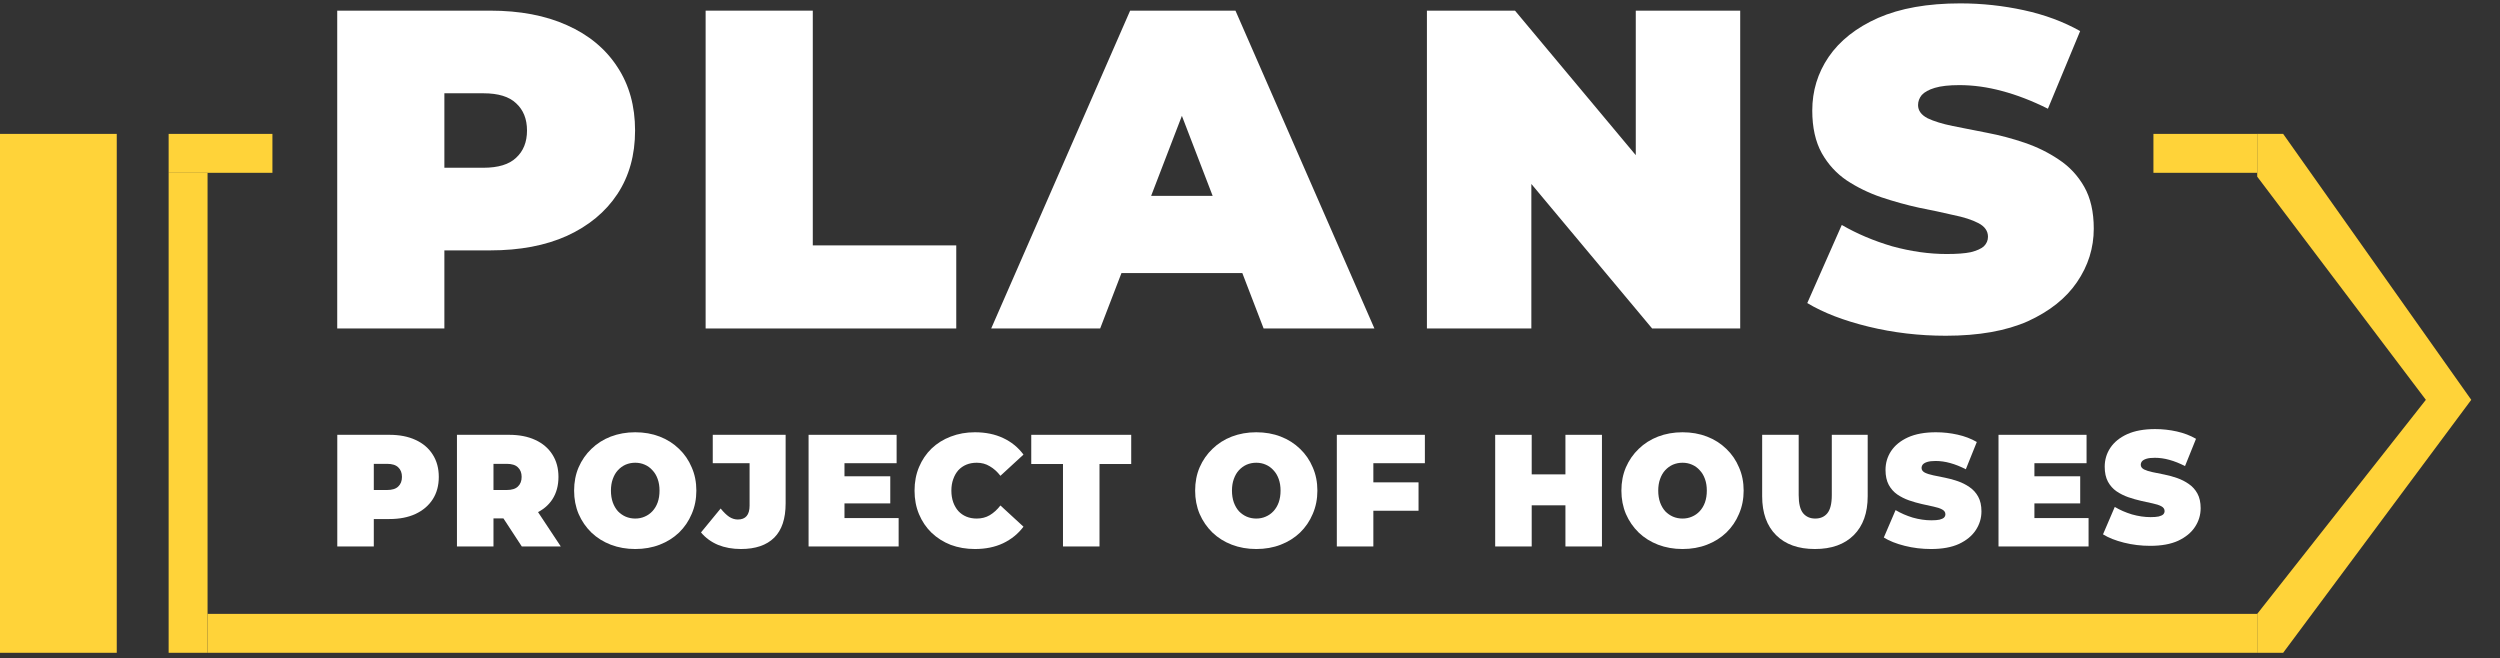
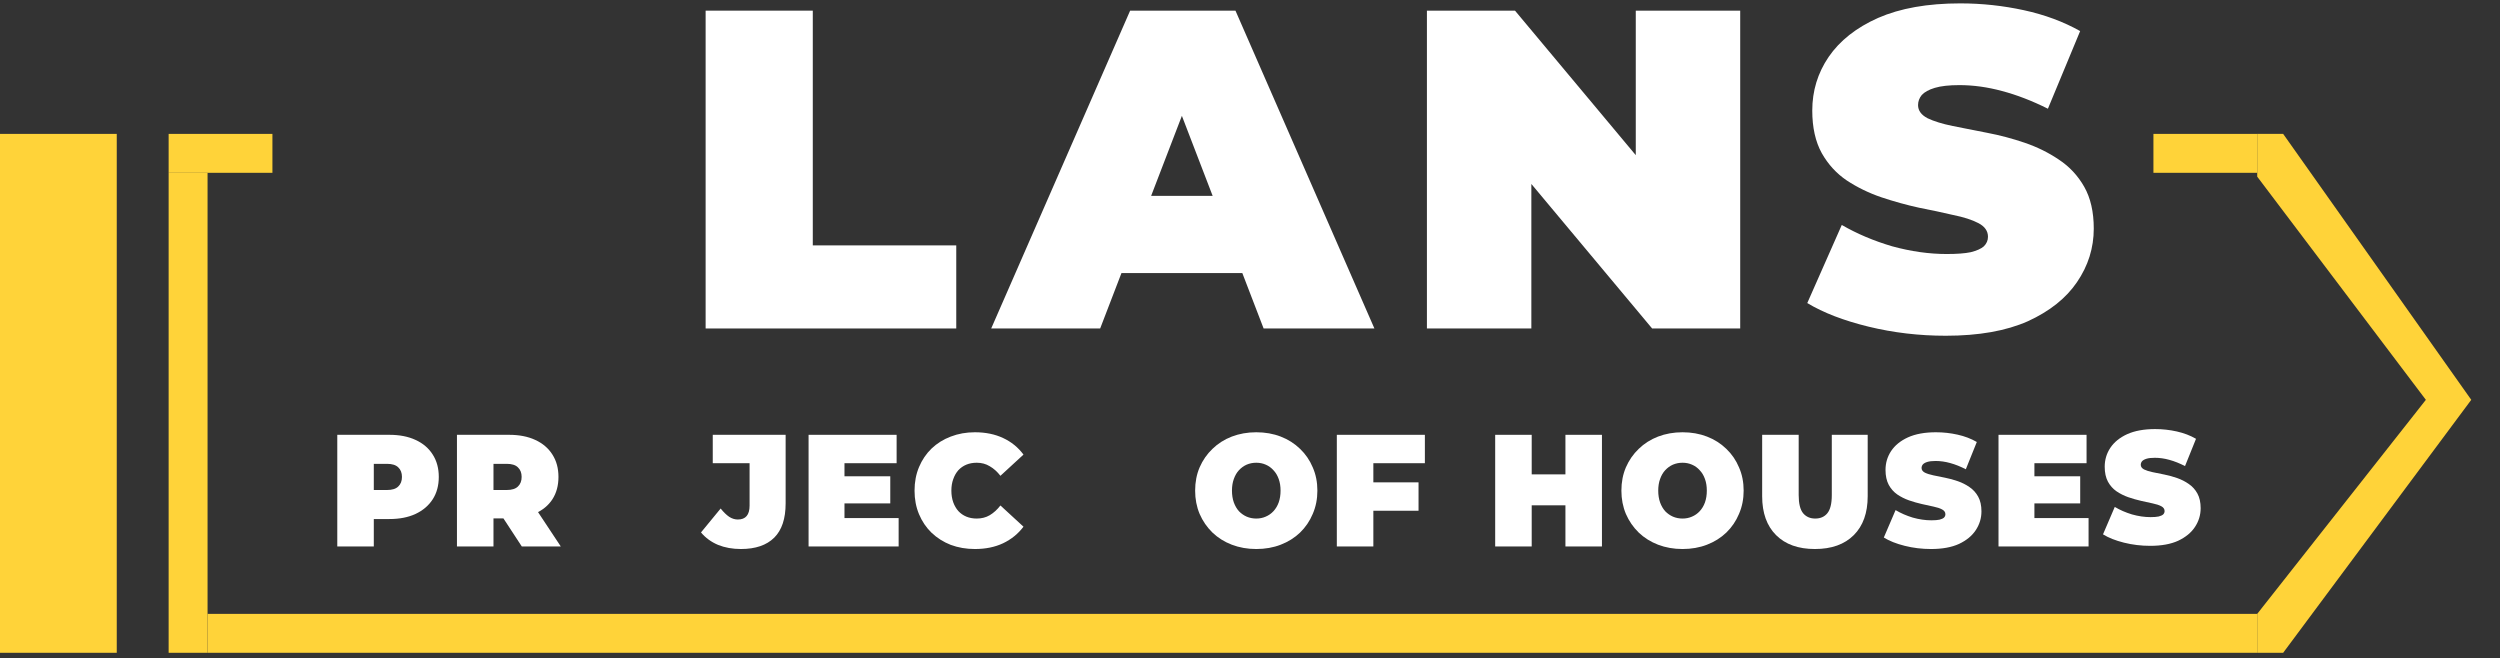
<svg xmlns="http://www.w3.org/2000/svg" width="300" height="79" viewBox="0 0 300 79" fill="none">
  <rect x="0" y="0" width="300" height="79" fill="#333333" stroke="none" />
  <rect y="16.067" width="14.01" height="62.268" fill="#FFD339" />
  <path d="M20.237 16.067H32.691V20.737H20.237V16.067Z" fill="#FFD339" />
  <path d="M258.412 16.067H270.866V20.737H258.412V16.067Z" fill="#FFD339" />
  <path d="M24.907 73.665H270.866V78.335H24.907V73.665Z" fill="#FFD339" />
  <path d="M20.237 20.737H24.907V78.335H20.237V20.737Z" fill="#FFD339" />
  <path d="M270.866 16.067H273.979L296.551 47.979L273.979 78.335H270.866V73.665L291.103 47.979L270.866 21.197V16.067Z" fill="#FFD339" />
-   <path d="M40.467 39.417V1.278H58.828C62.388 1.278 65.457 1.859 68.036 3.022C70.651 4.184 72.667 5.855 74.084 8.034C75.5 10.177 76.209 12.72 76.209 15.662C76.209 18.604 75.5 21.147 74.084 23.29C72.667 25.433 70.651 27.104 68.036 28.302C65.457 29.465 62.388 30.046 58.828 30.046H47.604L53.325 24.543V39.417H40.467ZM53.325 25.96L47.604 20.13H58.011C59.791 20.13 61.098 19.73 61.934 18.931C62.805 18.132 63.241 17.042 63.241 15.662C63.241 14.282 62.805 13.192 61.934 12.393C61.098 11.594 59.791 11.194 58.011 11.194H47.604L53.325 5.365V25.96Z" fill="white" />
  <path d="M84.675 39.417V1.278H97.534V29.447H114.751V39.417H84.675Z" fill="white" />
  <path d="M118.944 39.417L135.616 1.278H148.256L164.929 39.417H151.634L139.321 7.381H144.333L132.02 39.417H118.944ZM128.86 32.77L132.129 23.508H149.673L152.942 32.77H128.86Z" fill="white" />
  <path d="M171.23 39.417V1.278H181.8L201.197 24.489H196.293V1.278H208.825V39.417H198.255L178.858 16.207H183.762V39.417H171.23Z" fill="white" />
  <path d="M233.49 40.289C230.294 40.289 227.207 39.926 224.228 39.199C221.25 38.473 218.798 37.529 216.873 36.366L221.013 26.995C222.83 28.048 224.846 28.902 227.061 29.556C229.313 30.173 231.493 30.482 233.599 30.482C234.834 30.482 235.797 30.409 236.487 30.264C237.214 30.082 237.74 29.846 238.067 29.556C238.394 29.229 238.557 28.847 238.557 28.412C238.557 27.721 238.176 27.177 237.413 26.777C236.651 26.377 235.633 26.05 234.362 25.796C233.127 25.506 231.765 25.215 230.276 24.924C228.787 24.598 227.279 24.18 225.754 23.671C224.264 23.163 222.884 22.491 221.613 21.655C220.378 20.82 219.379 19.73 218.616 18.386C217.853 17.006 217.472 15.299 217.472 13.265C217.472 10.904 218.126 8.761 219.433 6.836C220.777 4.874 222.757 3.312 225.372 2.15C228.024 0.988 231.311 0.406 235.234 0.406C237.813 0.406 240.355 0.679 242.862 1.224C245.368 1.769 247.62 2.604 249.618 3.73L245.749 13.047C243.861 12.102 242.026 11.394 240.247 10.922C238.503 10.45 236.796 10.214 235.125 10.214C233.89 10.214 232.909 10.323 232.183 10.541C231.456 10.758 230.93 11.049 230.603 11.412C230.312 11.776 230.167 12.175 230.167 12.611C230.167 13.265 230.548 13.791 231.311 14.191C232.074 14.554 233.073 14.863 234.308 15.117C235.579 15.372 236.959 15.644 238.449 15.935C239.974 16.225 241.481 16.625 242.971 17.133C244.46 17.642 245.822 18.314 247.057 19.149C248.328 19.985 249.345 21.074 250.108 22.418C250.871 23.762 251.252 25.433 251.252 27.431C251.252 29.756 250.58 31.898 249.236 33.86C247.929 35.785 245.967 37.347 243.352 38.546C240.737 39.708 237.45 40.289 233.49 40.289Z" fill="white" />
  <path d="M40.474 65.576V52.178H46.731C47.944 52.178 48.99 52.382 49.869 52.791C50.761 53.199 51.448 53.786 51.93 54.551C52.413 55.304 52.655 56.197 52.655 57.231C52.655 58.264 52.413 59.158 51.93 59.91C51.448 60.663 50.761 61.25 49.869 61.671C48.99 62.08 47.944 62.284 46.731 62.284H42.906L44.856 60.351V65.576H40.474ZM44.856 60.848L42.906 58.8H46.453C47.059 58.8 47.505 58.66 47.79 58.379C48.087 58.099 48.235 57.716 48.235 57.231C48.235 56.746 48.087 56.363 47.79 56.083C47.505 55.802 47.059 55.661 46.453 55.661H42.906L44.856 53.614V60.848Z" fill="white" />
  <path d="M54.834 65.576V52.178H61.092C62.305 52.178 63.351 52.382 64.23 52.791C65.121 53.199 65.809 53.786 66.291 54.551C66.774 55.304 67.016 56.197 67.016 57.231C67.016 58.264 66.774 59.158 66.291 59.91C65.809 60.651 65.121 61.218 64.23 61.614C63.351 62.01 62.305 62.207 61.092 62.207H57.267L59.217 60.351V65.576H54.834ZM62.615 65.576L59.421 60.695H64.063L67.294 65.576H62.615ZM59.217 60.848L57.267 58.8H60.814C61.42 58.8 61.866 58.66 62.151 58.379C62.448 58.099 62.596 57.716 62.596 57.231C62.596 56.746 62.448 56.363 62.151 56.083C61.866 55.802 61.42 55.661 60.814 55.661H57.267L59.217 53.614V60.848Z" fill="white" />
-   <path d="M76.228 65.882C75.175 65.882 74.198 65.71 73.294 65.365C72.403 65.021 71.629 64.536 70.973 63.911C70.317 63.273 69.803 62.526 69.432 61.671C69.073 60.816 68.893 59.885 68.893 58.877C68.893 57.856 69.073 56.925 69.432 56.083C69.803 55.228 70.317 54.488 70.973 53.862C71.629 53.224 72.403 52.733 73.294 52.389C74.198 52.044 75.175 51.872 76.228 51.872C77.292 51.872 78.27 52.044 79.162 52.389C80.053 52.733 80.826 53.224 81.483 53.862C82.139 54.488 82.646 55.228 83.005 56.083C83.377 56.925 83.562 57.856 83.562 58.877C83.562 59.885 83.377 60.816 83.005 61.671C82.646 62.526 82.139 63.273 81.483 63.911C80.826 64.536 80.053 65.021 79.162 65.365C78.27 65.71 77.292 65.882 76.228 65.882ZM76.228 62.226C76.636 62.226 77.014 62.15 77.36 61.997C77.719 61.844 78.029 61.627 78.289 61.346C78.561 61.053 78.772 60.702 78.92 60.293C79.069 59.872 79.143 59.4 79.143 58.877C79.143 58.354 79.069 57.888 78.92 57.48C78.772 57.059 78.561 56.708 78.289 56.427C78.029 56.134 77.719 55.91 77.36 55.757C77.014 55.604 76.636 55.528 76.228 55.528C75.819 55.528 75.436 55.604 75.076 55.757C74.73 55.91 74.42 56.134 74.148 56.427C73.888 56.708 73.684 57.059 73.535 57.48C73.387 57.888 73.312 58.354 73.312 58.877C73.312 59.4 73.387 59.872 73.535 60.293C73.684 60.702 73.888 61.053 74.148 61.346C74.42 61.627 74.73 61.844 75.076 61.997C75.436 62.15 75.819 62.226 76.228 62.226Z" fill="white" />
  <path d="M88.91 65.882C87.895 65.882 86.979 65.716 86.162 65.385C85.345 65.04 84.664 64.542 84.12 63.892L86.478 61.021C86.824 61.455 87.165 61.786 87.499 62.016C87.833 62.233 88.18 62.341 88.539 62.341C89.48 62.341 89.95 61.786 89.95 60.676V55.585H85.531V52.178H94.276V60.408C94.276 62.246 93.819 63.617 92.903 64.523C91.986 65.429 90.656 65.882 88.91 65.882Z" fill="white" />
  <path d="M101.04 57.154H106.833V60.408H101.04V57.154ZM101.337 62.169H107.836V65.576H97.029V52.178H107.594V55.585H101.337V62.169Z" fill="white" />
  <path d="M116.987 65.882C115.947 65.882 114.982 65.716 114.091 65.385C113.212 65.04 112.444 64.555 111.788 63.93C111.144 63.305 110.643 62.565 110.284 61.71C109.925 60.855 109.745 59.91 109.745 58.877C109.745 57.843 109.925 56.899 110.284 56.044C110.643 55.189 111.144 54.449 111.788 53.824C112.444 53.199 113.212 52.72 114.091 52.389C114.982 52.044 115.947 51.872 116.987 51.872C118.262 51.872 119.389 52.102 120.367 52.561C121.357 53.02 122.174 53.684 122.818 54.551L120.051 57.097C119.667 56.599 119.24 56.217 118.77 55.949C118.312 55.668 117.792 55.528 117.21 55.528C116.752 55.528 116.337 55.604 115.966 55.757C115.595 55.91 115.273 56.134 115 56.427C114.74 56.721 114.536 57.078 114.388 57.499C114.239 57.907 114.165 58.367 114.165 58.877C114.165 59.387 114.239 59.853 114.388 60.274C114.536 60.682 114.74 61.033 115 61.327C115.273 61.62 115.595 61.844 115.966 61.997C116.337 62.15 116.752 62.226 117.21 62.226C117.792 62.226 118.312 62.093 118.77 61.825C119.24 61.544 119.667 61.155 120.051 60.657L122.818 63.203C122.174 64.058 121.357 64.721 120.367 65.193C119.389 65.653 118.262 65.882 116.987 65.882Z" fill="white" />
-   <path d="M127.558 65.576V55.681H123.751V52.178H135.746V55.681H131.94V65.576H127.558Z" fill="white" />
  <path d="M150.752 65.882C149.699 65.882 148.721 65.71 147.818 65.365C146.926 65.021 146.153 64.536 145.497 63.911C144.841 63.273 144.327 62.526 143.955 61.671C143.596 60.816 143.417 59.885 143.417 58.877C143.417 57.856 143.596 56.925 143.955 56.083C144.327 55.228 144.841 54.488 145.497 53.862C146.153 53.224 146.926 52.733 147.818 52.389C148.721 52.044 149.699 51.872 150.752 51.872C151.816 51.872 152.794 52.044 153.685 52.389C154.577 52.733 155.35 53.224 156.006 53.862C156.663 54.488 157.17 55.228 157.529 56.083C157.9 56.925 158.086 57.856 158.086 58.877C158.086 59.885 157.9 60.816 157.529 61.671C157.17 62.526 156.663 63.273 156.006 63.911C155.35 64.536 154.577 65.021 153.685 65.365C152.794 65.71 151.816 65.882 150.752 65.882ZM150.752 62.226C151.16 62.226 151.538 62.15 151.884 61.997C152.243 61.844 152.553 61.627 152.813 61.346C153.085 61.053 153.295 60.702 153.444 60.293C153.593 59.872 153.667 59.4 153.667 58.877C153.667 58.354 153.593 57.888 153.444 57.48C153.295 57.059 153.085 56.708 152.813 56.427C152.553 56.134 152.243 55.91 151.884 55.757C151.538 55.604 151.16 55.528 150.752 55.528C150.343 55.528 149.959 55.604 149.6 55.757C149.254 55.91 148.944 56.134 148.672 56.427C148.412 56.708 148.208 57.059 148.059 57.48C147.911 57.888 147.836 58.354 147.836 58.877C147.836 59.4 147.911 59.872 148.059 60.293C148.208 60.702 148.412 61.053 148.672 61.346C148.944 61.627 149.254 61.844 149.6 61.997C149.959 62.15 150.343 62.226 150.752 62.226Z" fill="white" />
  <path d="M164.505 57.882H170.224V61.289H164.505V57.882ZM164.802 65.576H160.419V52.178H170.985V55.585H164.802V65.576Z" fill="white" />
  <path d="M187.852 52.178H192.234V65.576H187.852V52.178ZM183.804 65.576H179.422V52.178H183.804V65.576ZM188.149 60.638H183.507V56.925H188.149V60.638Z" fill="white" />
  <path d="M201.903 65.882C200.851 65.882 199.873 65.71 198.969 65.365C198.078 65.021 197.304 64.536 196.648 63.911C195.992 63.273 195.478 62.526 195.107 61.671C194.748 60.816 194.568 59.885 194.568 58.877C194.568 57.856 194.748 56.925 195.107 56.083C195.478 55.228 195.992 54.488 196.648 53.862C197.304 53.224 198.078 52.733 198.969 52.389C199.873 52.044 200.851 51.872 201.903 51.872C202.968 51.872 203.946 52.044 204.837 52.389C205.728 52.733 206.502 53.224 207.158 53.862C207.814 54.488 208.321 55.228 208.68 56.083C209.052 56.925 209.238 57.856 209.238 58.877C209.238 59.885 209.052 60.816 208.68 61.671C208.321 62.526 207.814 63.273 207.158 63.911C206.502 64.536 205.728 65.021 204.837 65.365C203.946 65.71 202.968 65.882 201.903 65.882ZM201.903 62.226C202.311 62.226 202.689 62.15 203.036 61.997C203.395 61.844 203.704 61.627 203.964 61.346C204.236 61.053 204.447 60.702 204.595 60.293C204.744 59.872 204.818 59.4 204.818 58.877C204.818 58.354 204.744 57.888 204.595 57.48C204.447 57.059 204.236 56.708 203.964 56.427C203.704 56.134 203.395 55.91 203.036 55.757C202.689 55.604 202.311 55.528 201.903 55.528C201.494 55.528 201.111 55.604 200.752 55.757C200.405 55.91 200.096 56.134 199.823 56.427C199.563 56.708 199.359 57.059 199.211 57.48C199.062 57.888 198.988 58.354 198.988 58.877C198.988 59.4 199.062 59.872 199.211 60.293C199.359 60.702 199.563 61.053 199.823 61.346C200.096 61.627 200.405 61.844 200.752 61.997C201.111 62.15 201.494 62.226 201.903 62.226Z" fill="white" />
  <path d="M217.791 65.882C215.798 65.882 214.245 65.327 213.131 64.217C212.016 63.107 211.459 61.55 211.459 59.547V52.178H215.842V59.413C215.842 60.434 216.021 61.161 216.38 61.595C216.739 62.016 217.222 62.226 217.828 62.226C218.447 62.226 218.93 62.016 219.277 61.595C219.636 61.161 219.815 60.434 219.815 59.413V52.178H224.123V59.547C224.123 61.55 223.566 63.107 222.452 64.217C221.338 65.327 219.784 65.882 217.791 65.882Z" fill="white" />
  <path d="M231.721 65.882C230.632 65.882 229.579 65.754 228.564 65.499C227.549 65.244 226.714 64.912 226.058 64.504L227.469 61.212C228.088 61.582 228.775 61.882 229.53 62.112C230.297 62.328 231.04 62.437 231.758 62.437C232.179 62.437 232.507 62.411 232.742 62.36C232.99 62.297 233.169 62.214 233.281 62.112C233.392 61.997 233.448 61.863 233.448 61.71C233.448 61.467 233.318 61.276 233.058 61.136C232.798 60.995 232.451 60.88 232.018 60.791C231.597 60.689 231.133 60.587 230.626 60.485C230.118 60.37 229.604 60.223 229.084 60.044C228.577 59.866 228.106 59.63 227.673 59.336C227.252 59.043 226.912 58.66 226.652 58.188C226.392 57.703 226.262 57.103 226.262 56.389C226.262 55.559 226.485 54.807 226.93 54.13C227.388 53.441 228.063 52.893 228.954 52.484C229.858 52.076 230.978 51.872 232.315 51.872C233.194 51.872 234.061 51.968 234.915 52.159C235.769 52.35 236.536 52.644 237.217 53.039L235.899 56.312C235.255 55.98 234.63 55.732 234.024 55.566C233.429 55.4 232.848 55.317 232.278 55.317C231.857 55.317 231.523 55.355 231.275 55.432C231.028 55.508 230.848 55.611 230.737 55.738C230.638 55.866 230.588 56.006 230.588 56.159C230.588 56.389 230.718 56.574 230.978 56.714C231.238 56.842 231.579 56.95 232 57.04C232.433 57.129 232.903 57.225 233.411 57.327C233.931 57.429 234.444 57.569 234.952 57.748C235.46 57.926 235.924 58.162 236.345 58.456C236.778 58.749 237.125 59.132 237.384 59.604C237.644 60.076 237.774 60.663 237.774 61.365C237.774 62.182 237.545 62.935 237.087 63.624C236.642 64.3 235.973 64.849 235.082 65.27C234.191 65.678 233.07 65.882 231.721 65.882Z" fill="white" />
  <path d="M243.832 57.154H249.625V60.408H243.832V57.154ZM244.129 62.169H250.628V65.576H239.821V52.178H250.387V55.585H244.129V62.169Z" fill="white" />
  <path d="M258.025 65.5C256.935 65.5 255.883 65.372 254.868 65.117C253.853 64.862 253.017 64.53 252.361 64.122L253.772 60.83C254.391 61.2 255.078 61.499 255.834 61.729C256.601 61.946 257.344 62.055 258.062 62.055C258.483 62.055 258.811 62.029 259.046 61.978C259.293 61.914 259.473 61.831 259.584 61.729C259.696 61.614 259.751 61.48 259.751 61.327C259.751 61.085 259.622 60.893 259.362 60.753C259.102 60.613 258.755 60.498 258.322 60.409C257.901 60.306 257.437 60.204 256.929 60.102C256.422 59.987 255.908 59.841 255.388 59.662C254.88 59.483 254.41 59.247 253.977 58.954C253.556 58.66 253.215 58.278 252.955 57.806C252.695 57.321 252.565 56.721 252.565 56.006C252.565 55.177 252.788 54.424 253.234 53.748C253.692 53.059 254.367 52.51 255.258 52.102C256.162 51.694 257.282 51.489 258.619 51.489C259.498 51.489 260.364 51.585 261.218 51.776C262.073 51.968 262.84 52.261 263.521 52.657L262.203 55.93C261.559 55.598 260.934 55.349 260.327 55.183C259.733 55.017 259.151 54.935 258.582 54.935C258.161 54.935 257.827 54.973 257.579 55.049C257.331 55.126 257.152 55.228 257.04 55.356C256.941 55.483 256.892 55.624 256.892 55.777C256.892 56.006 257.022 56.191 257.282 56.332C257.542 56.459 257.882 56.568 258.303 56.657C258.736 56.746 259.207 56.842 259.714 56.944C260.234 57.046 260.748 57.187 261.256 57.365C261.763 57.544 262.227 57.78 262.648 58.074C263.081 58.367 263.428 58.75 263.688 59.222C263.948 59.694 264.078 60.281 264.078 60.983C264.078 61.799 263.849 62.552 263.391 63.241C262.945 63.917 262.277 64.466 261.386 64.887C260.494 65.296 259.374 65.5 258.025 65.5Z" fill="white" />
</svg>